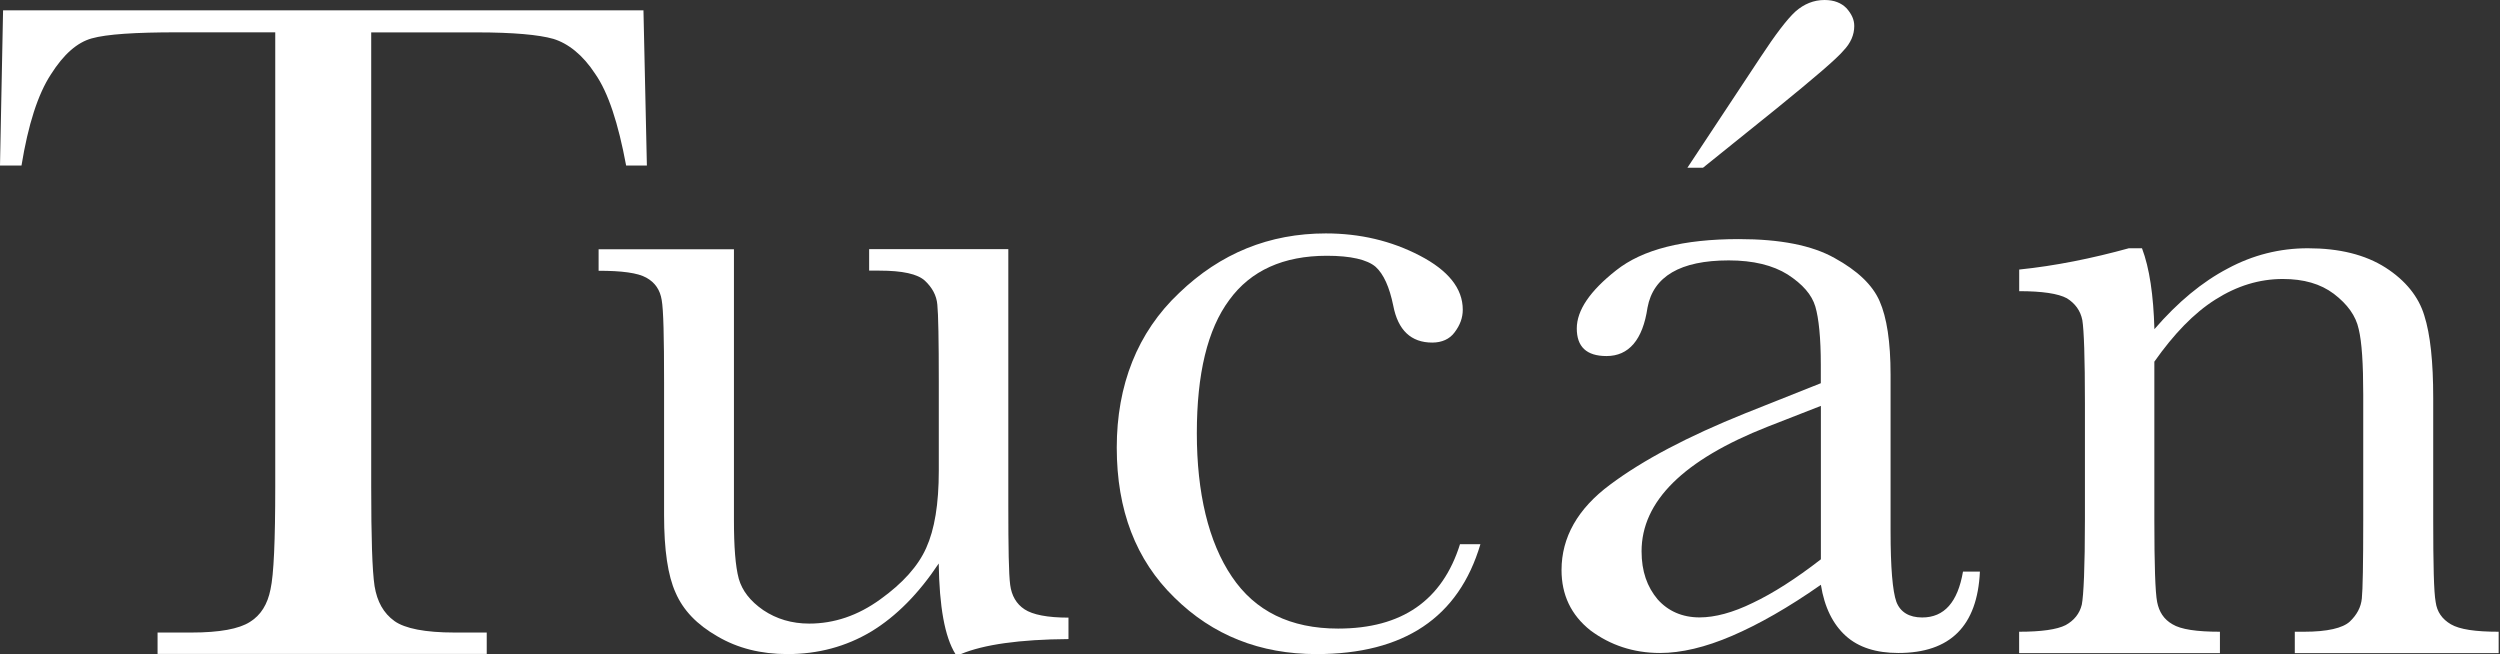
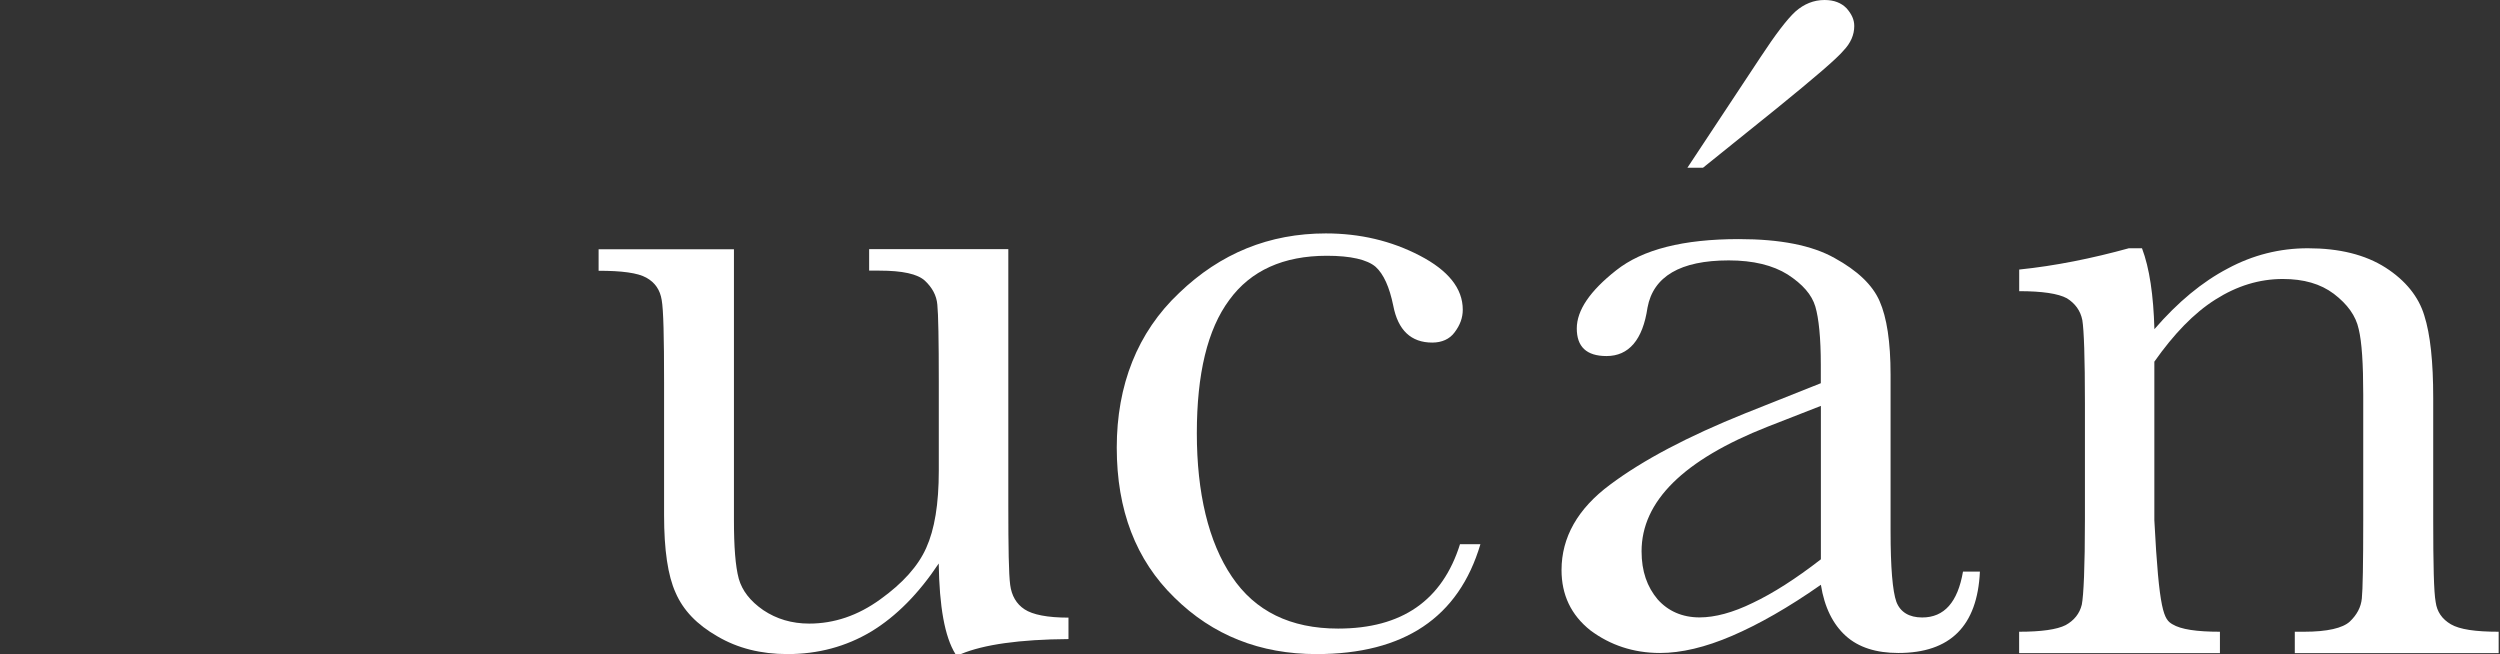
<svg xmlns="http://www.w3.org/2000/svg" width="967" height="253" viewBox="0 0 967 253" fill="none">
  <rect x="0" y="0" width="967" height="253" fill="#333333" stroke="none" />
-   <path d="M8.348 64.041H0L1.189 4H248.89L250.214 64.041H242.19C239.138 47.644 235.275 35.789 230.196 28.529C225.387 21.162 219.714 16.779 214.041 15.037C208.422 13.426 198.453 12.528 184.513 12.528H143.585V188.294C143.585 207.779 143.963 220.611 144.882 226.71C145.882 232.757 148.34 237.166 152.581 240.229C156.634 243.107 164.414 244.664 175.814 244.664H188.268V252.929H60.946V244.664H74.075C84.936 244.664 92.446 243.265 96.66 240.572C100.901 237.958 103.495 233.707 104.63 227.978C105.899 222.327 106.467 209.02 106.467 188.267V12.502H68.618C52.274 12.502 41.279 13.215 35.471 14.852C29.879 16.41 24.638 20.951 19.694 28.766C14.642 36.476 10.887 48.252 8.321 63.988" fill="white" />
  <path d="M390.017 96.356V195.299C390.017 211.784 390.179 222.121 390.746 226.283C391.285 230.364 393.121 233.624 396.307 235.692C399.466 237.759 405.108 238.899 413.288 238.899V247.195C394.309 247.327 380.513 249.315 371.712 252.973H369.552C365.395 246.267 363.343 234.579 363.1 217.96C355.406 229.516 346.767 238.342 336.993 244.279C327.193 250.137 316.367 252.999 304.623 252.999C294.31 252.999 285.32 250.746 277.491 246.135C269.527 241.576 264.235 236.01 261.319 229.251C258.323 222.651 256.865 212.686 256.865 199.274V147.855C256.865 130.388 256.622 119.813 255.947 116.049C255.326 112.127 253.355 109.264 250.007 107.409C246.66 105.527 240.45 104.732 231.541 104.732V96.409H283.889V201.156C283.889 211.519 284.456 219.02 285.752 223.844C287.048 228.403 290.126 232.485 295.255 236.01C300.358 239.429 306.27 241.205 312.993 241.205C322.631 241.205 331.81 238.13 340.503 231.822C349.223 225.567 355.19 218.888 358.267 211.917C361.48 204.814 363.127 195.007 363.127 182.073V147.882C363.127 131.555 362.938 121.456 362.56 117.825C362.263 114.274 360.562 111.226 357.781 108.602C354.92 105.951 349.061 104.679 340.098 104.679H336.183V96.356H390.044H390.017Z" fill="white" />
  <path d="M564.671 210.485H572.629C564.214 238.917 543.001 253 509.205 253C487.427 253 469.064 245.76 454.25 231.12C439.328 216.585 431.961 197.277 431.961 173.142C431.961 149.007 439.92 128.584 456.078 113.334C472.075 97.951 490.976 90.286 512.835 90.286C525.982 90.286 538.134 93.124 549.184 98.879C560.208 104.608 565.8 111.584 565.8 119.779C565.8 122.935 564.751 125.746 562.654 128.531C560.718 131.184 557.68 132.51 553.997 132.51C545.797 132.51 540.742 127.736 538.914 118.241C537.462 111.08 535.177 105.987 532.085 103.202C528.832 100.418 522.487 98.932 513.238 98.932C496.434 98.932 483.798 104.635 475.517 115.986C467.021 127.417 462.934 144.63 462.934 167.599C462.934 190.567 467.397 209.663 476.511 223.083C485.465 236.397 499.123 243.134 517.593 243.134C542.248 243.134 557.922 232.26 564.751 210.432" fill="white" />
  <path d="M759.281 221.092H765.83C764.856 242.114 754.383 252.571 734.303 252.571C725.724 252.571 718.878 250.432 713.925 245.943C709.054 241.533 705.699 234.983 704.318 226.189C691.762 234.983 680.233 241.533 669.95 245.943C659.585 250.406 650.276 252.571 642.13 252.571C631.738 252.571 622.808 249.508 615.204 243.857C607.626 237.862 604 230.018 604 220.511C604 207.862 610.224 196.77 622.808 187.448C635.473 177.967 652.793 168.83 675.091 159.851L704.291 148.231V141.075C704.291 130.749 703.506 123.143 702.18 118.601C700.8 113.953 697.255 109.939 691.491 106.189C685.754 102.597 678.177 100.722 668.678 100.722C649.897 100.722 639.478 106.981 637.259 118.971C635.419 131.488 630.006 137.721 621.401 137.721C613.607 137.721 609.899 134.076 609.899 127.052C609.899 120.027 614.987 112.553 625.108 104.578C635.365 96.444 651.169 92.483 672.602 92.483C688.514 92.483 700.827 94.86 709.649 99.824C718.417 104.657 724.263 110.15 727.023 116.462C729.811 122.773 731.272 132.201 731.272 144.93V205.432C731.272 219.561 732.057 228.724 733.518 232.791C735.033 236.753 738.443 238.839 743.504 238.839C752.055 238.839 757.251 232.897 759.281 221.119M704.318 156.999L683.697 165.053C651.196 177.862 634.959 193.892 634.959 213.249C634.959 220.96 637.097 226.981 641.156 231.814C645.215 236.383 650.709 238.812 657.393 238.812C663.347 238.812 670.274 236.964 677.987 233.188C685.781 229.49 694.63 223.865 704.318 216.339V156.999ZM658.746 64.886H652.684L680.991 22.078C686.674 13.442 691.139 7.526 694.468 4.463C697.823 1.505 701.585 0 705.726 0C709.406 0 712.166 1.083 714.25 3.195C716.226 5.467 717.227 7.579 717.227 10.062C717.227 13.442 715.874 16.637 713.059 19.569C710.488 22.659 701.883 30.026 687.323 41.858L658.719 64.886H658.746Z" fill="white" />
-   <path d="M823.505 96.026H828.524C831.439 103.73 832.95 114.134 833.328 127.318C842.369 116.861 851.787 109.051 861.691 103.863C871.488 98.594 881.824 96.026 892.672 96.026C904.844 96.026 914.856 98.489 922.736 103.518C930.454 108.469 935.528 114.77 937.714 122.023C940.062 129.356 941.168 139.999 941.168 153.95V201.02C941.168 218.492 941.411 229.055 942.113 232.841C942.625 236.679 944.623 239.486 947.996 241.471C951.396 243.457 957.414 244.357 966.482 244.357V252.643H887.626V244.357H891.188C900.229 244.357 906.166 242.954 908.919 240.412C911.671 237.791 913.237 234.826 913.56 231.464C913.911 228.129 914.1 217.883 914.1 201.232V152.6C914.1 140.819 913.56 132.242 912.346 127.292C911.239 122.156 908.028 117.708 902.739 113.658C897.557 109.766 891.053 107.913 883.011 107.913C873.889 107.913 865.281 110.56 856.888 115.882C848.522 121.176 840.83 129.224 833.301 139.893V201.232C833.301 218.492 833.652 229.161 834.38 232.841C835.136 236.679 836.971 239.565 840.317 241.471C843.556 243.457 849.682 244.357 858.669 244.357V252.643H781V244.357C789.555 244.357 795.627 243.51 799 241.789C802.266 239.989 804.398 237.341 805.234 233.9C805.936 230.405 806.449 219.392 806.449 200.967V155.936C806.449 138.331 806.071 127.662 805.45 123.85C804.722 120.117 802.617 117.338 799.486 115.379C796.113 113.552 789.933 112.625 781.027 112.625V104.26C794.979 102.83 809.12 99.971 823.532 96" fill="white" />
+   <path d="M823.505 96.026H828.524C831.439 103.73 832.95 114.134 833.328 127.318C842.369 116.861 851.787 109.051 861.691 103.863C871.488 98.594 881.824 96.026 892.672 96.026C904.844 96.026 914.856 98.489 922.736 103.518C930.454 108.469 935.528 114.77 937.714 122.023C940.062 129.356 941.168 139.999 941.168 153.95V201.02C941.168 218.492 941.411 229.055 942.113 232.841C942.625 236.679 944.623 239.486 947.996 241.471C951.396 243.457 957.414 244.357 966.482 244.357V252.643H887.626V244.357H891.188C900.229 244.357 906.166 242.954 908.919 240.412C911.671 237.791 913.237 234.826 913.56 231.464C913.911 228.129 914.1 217.883 914.1 201.232V152.6C914.1 140.819 913.56 132.242 912.346 127.292C911.239 122.156 908.028 117.708 902.739 113.658C897.557 109.766 891.053 107.913 883.011 107.913C873.889 107.913 865.281 110.56 856.888 115.882C848.522 121.176 840.83 129.224 833.301 139.893V201.232C835.136 236.679 836.971 239.565 840.317 241.471C843.556 243.457 849.682 244.357 858.669 244.357V252.643H781V244.357C789.555 244.357 795.627 243.51 799 241.789C802.266 239.989 804.398 237.341 805.234 233.9C805.936 230.405 806.449 219.392 806.449 200.967V155.936C806.449 138.331 806.071 127.662 805.45 123.85C804.722 120.117 802.617 117.338 799.486 115.379C796.113 113.552 789.933 112.625 781.027 112.625V104.26C794.979 102.83 809.12 99.971 823.532 96" fill="white" />
</svg>